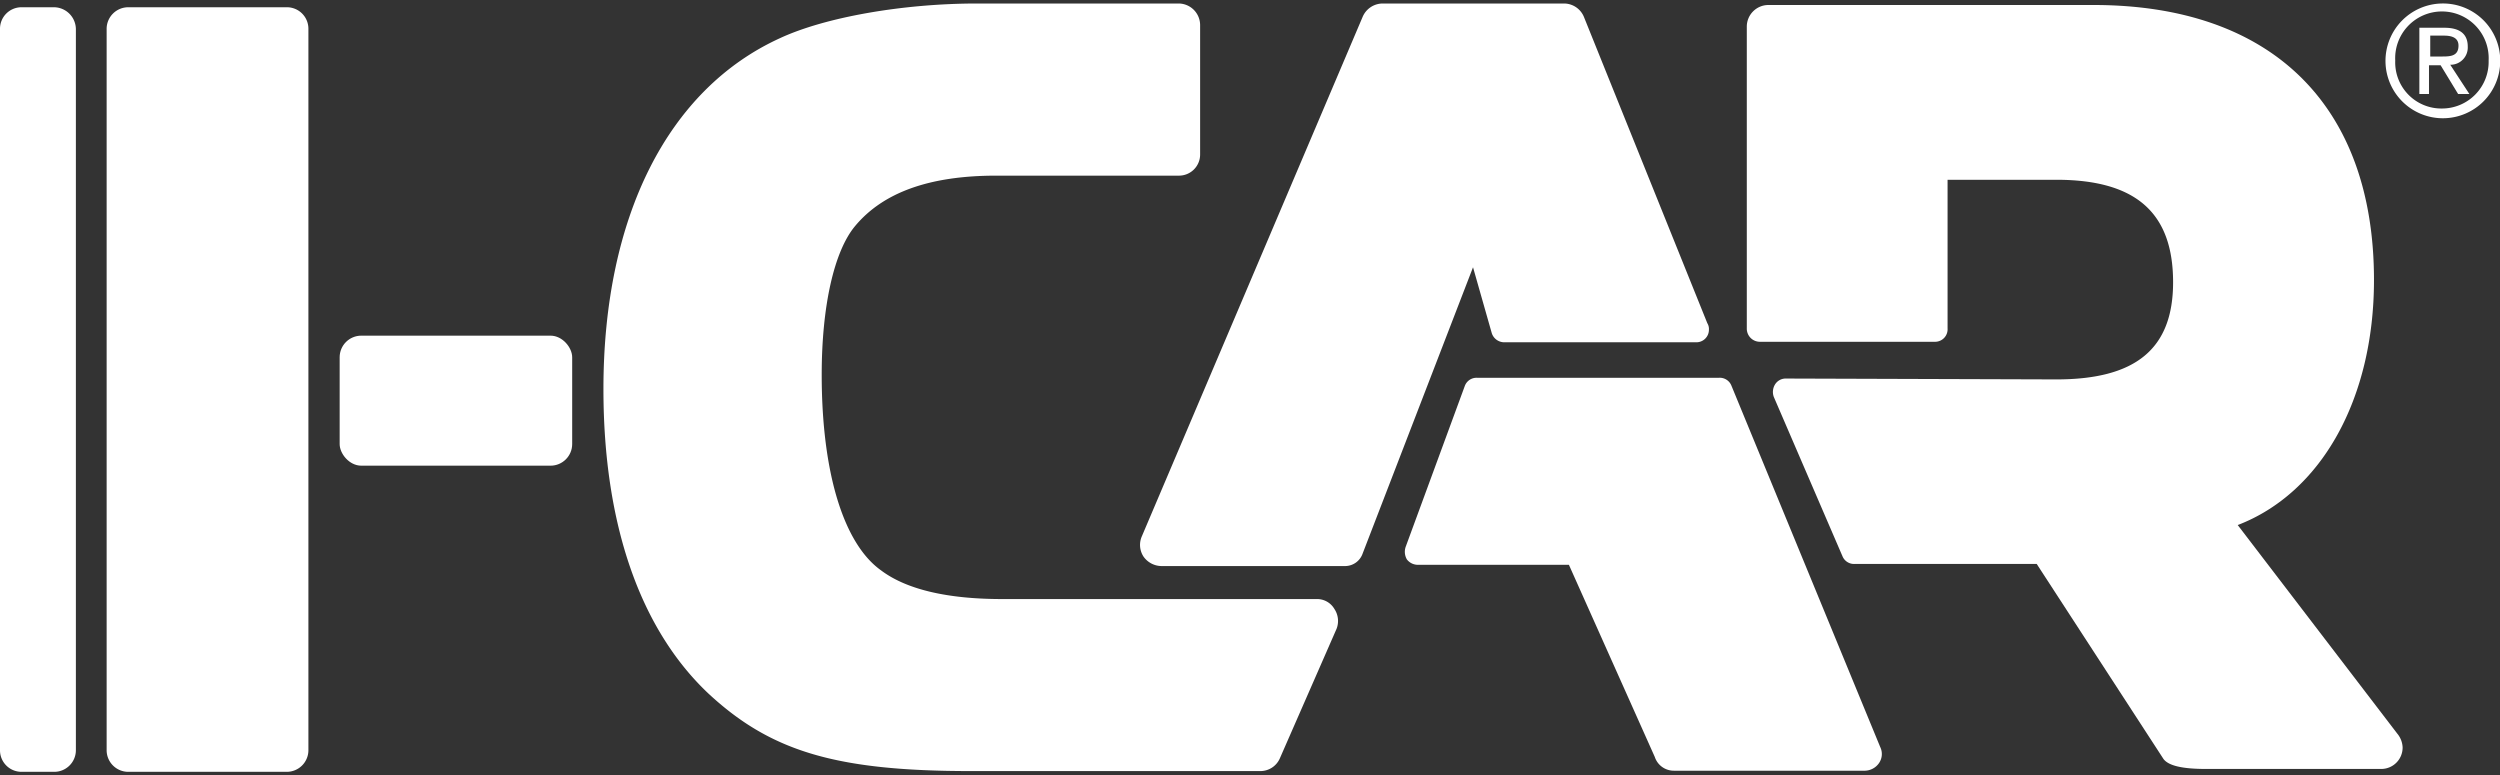
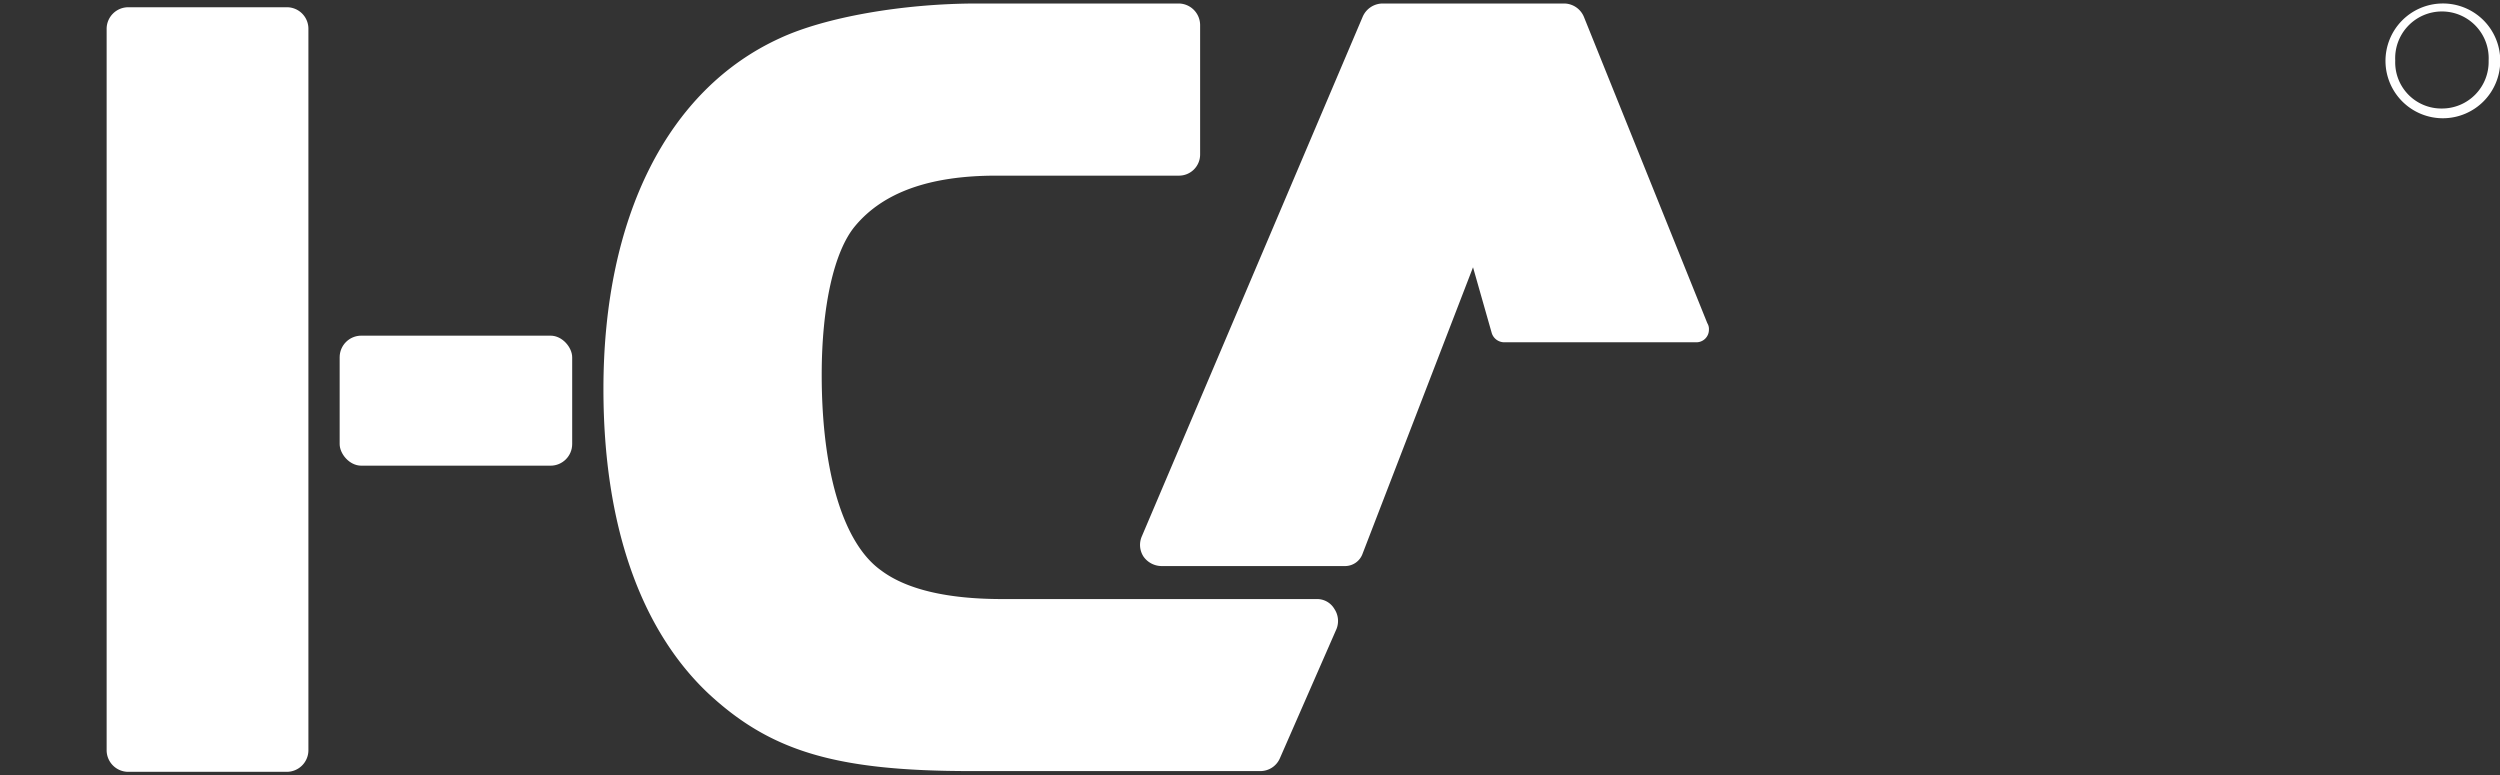
<svg xmlns="http://www.w3.org/2000/svg" id="art" viewBox="0 0 199.98 62">
  <rect x="0" y="0" width="199.98" height="62" fill="#333333" stroke="none" />
  <defs>
    <style>.cls-1{fill:#fff;}</style>
  </defs>
-   <path class="cls-1" d="M197.4,3.72c0-1-.63-1.5-1.87-1.5h-2v5.3h.77V5.22h.93l1.4,2.3h.9L196,5.18A1.38,1.38,0,0,0,197.4,3.72Zm-3,.8V2.85h1.1c.56,0,1.16.13,1.16.8,0,.83-.63.87-1.3.87Z" />
  <path class="cls-1" d="M195.33.28A4.59,4.59,0,1,0,200,4.85,4.58,4.58,0,0,0,195.33.28Zm0,8.4a3.69,3.69,0,0,1-3.73-3.83,3.74,3.74,0,1,1,7.47,0A3.73,3.73,0,0,1,195.33,8.68Z" />
  <rect class="cls-1" x="27.17" y="26.85" width="18.6" height="10.4" rx="1.73" />
  <path class="cls-1" d="M23,.58H10.27A1.73,1.73,0,0,0,8.53,2.32V60a1.73,1.73,0,0,0,1.74,1.74H22.93A1.73,1.73,0,0,0,24.67,60V2.32A1.72,1.72,0,0,0,23,.58Z" />
-   <path class="cls-1" d="M4.33.58H1.7A1.72,1.72,0,0,0,0,2.32V60a1.72,1.72,0,0,0,1.7,1.74H4.33A1.73,1.73,0,0,0,6.07,60V2.32A1.77,1.77,0,0,0,4.33.58Z" />
  <path class="cls-1" d="M105.33,47.92H80.17c-4.4,0-7.67-.77-9.7-2.3-3-2.14-4.74-7.84-4.74-15.64,0-5.53,1-9.86,2.64-11.86,2.26-2.74,6-4.07,11.33-4.07H94.27A1.69,1.69,0,0,0,96,12.35V2A1.73,1.73,0,0,0,94.27.28H78.17C72.2.28,66,1.38,62.4,3.05c-9,4.1-14.13,14.33-14.13,28.07,0,10.8,2.93,19.2,8.4,24.36,5,4.64,10.23,6.2,21,6.2h23.14a1.7,1.7,0,0,0,1.56-1l4.54-10.37a1.73,1.73,0,0,0-.17-1.6A1.6,1.6,0,0,0,105.33,47.92Z" />
  <path class="cls-1" d="M119.33,26.65a1.05,1.05,0,0,0,1,.73H135.7a1,1,0,0,0,1-1,.89.89,0,0,0-.13-.53L126.7,1.35A1.73,1.73,0,0,0,125.1.28H110.6A1.75,1.75,0,0,0,109,1.35L91.33,42.92a1.71,1.71,0,0,0,.14,1.6,1.78,1.78,0,0,0,1.43.76h14.67a1.49,1.49,0,0,0,1.43-1l8.83-22.9Z" />
-   <path class="cls-1" d="M179,42c6.67-2.56,10.9-10.06,10.9-19.6,0-14-8.2-22-22.43-22h-26a1.73,1.73,0,0,0-1.74,1.74v11.2c0,.1,0,.16,0,.23v12.7a1.05,1.05,0,0,0,1.06,1.07h14a1,1,0,0,0,1-1.07V14.38h8.7c6.37,0,9.34,2.64,9.34,8.2,0,5.34-3,7.77-9.34,7.77l-21.63-.07a1,1,0,0,0-.87.47,1.15,1.15,0,0,0-.1,1l5.5,12.76a1,1,0,0,0,1,.6h14.53l10.14,15.6c.4.54,1.5.8,3.4.8h14a1.71,1.71,0,0,0,1.73-1.73,1.84,1.84,0,0,0-.43-1.1Z" />
-   <path class="cls-1" d="M138.5,30.85a1,1,0,0,0-1-.63H118.17a1,1,0,0,0-1,.66l-4.73,12.87a1.22,1.22,0,0,0,.1,1,1.11,1.11,0,0,0,.86.43H125.5l6.87,15.37a1.6,1.6,0,0,0,1.53,1.1l15.2,0a1.41,1.41,0,0,0,1.2-.6,1.28,1.28,0,0,0,.1-1.3Z" />
</svg>